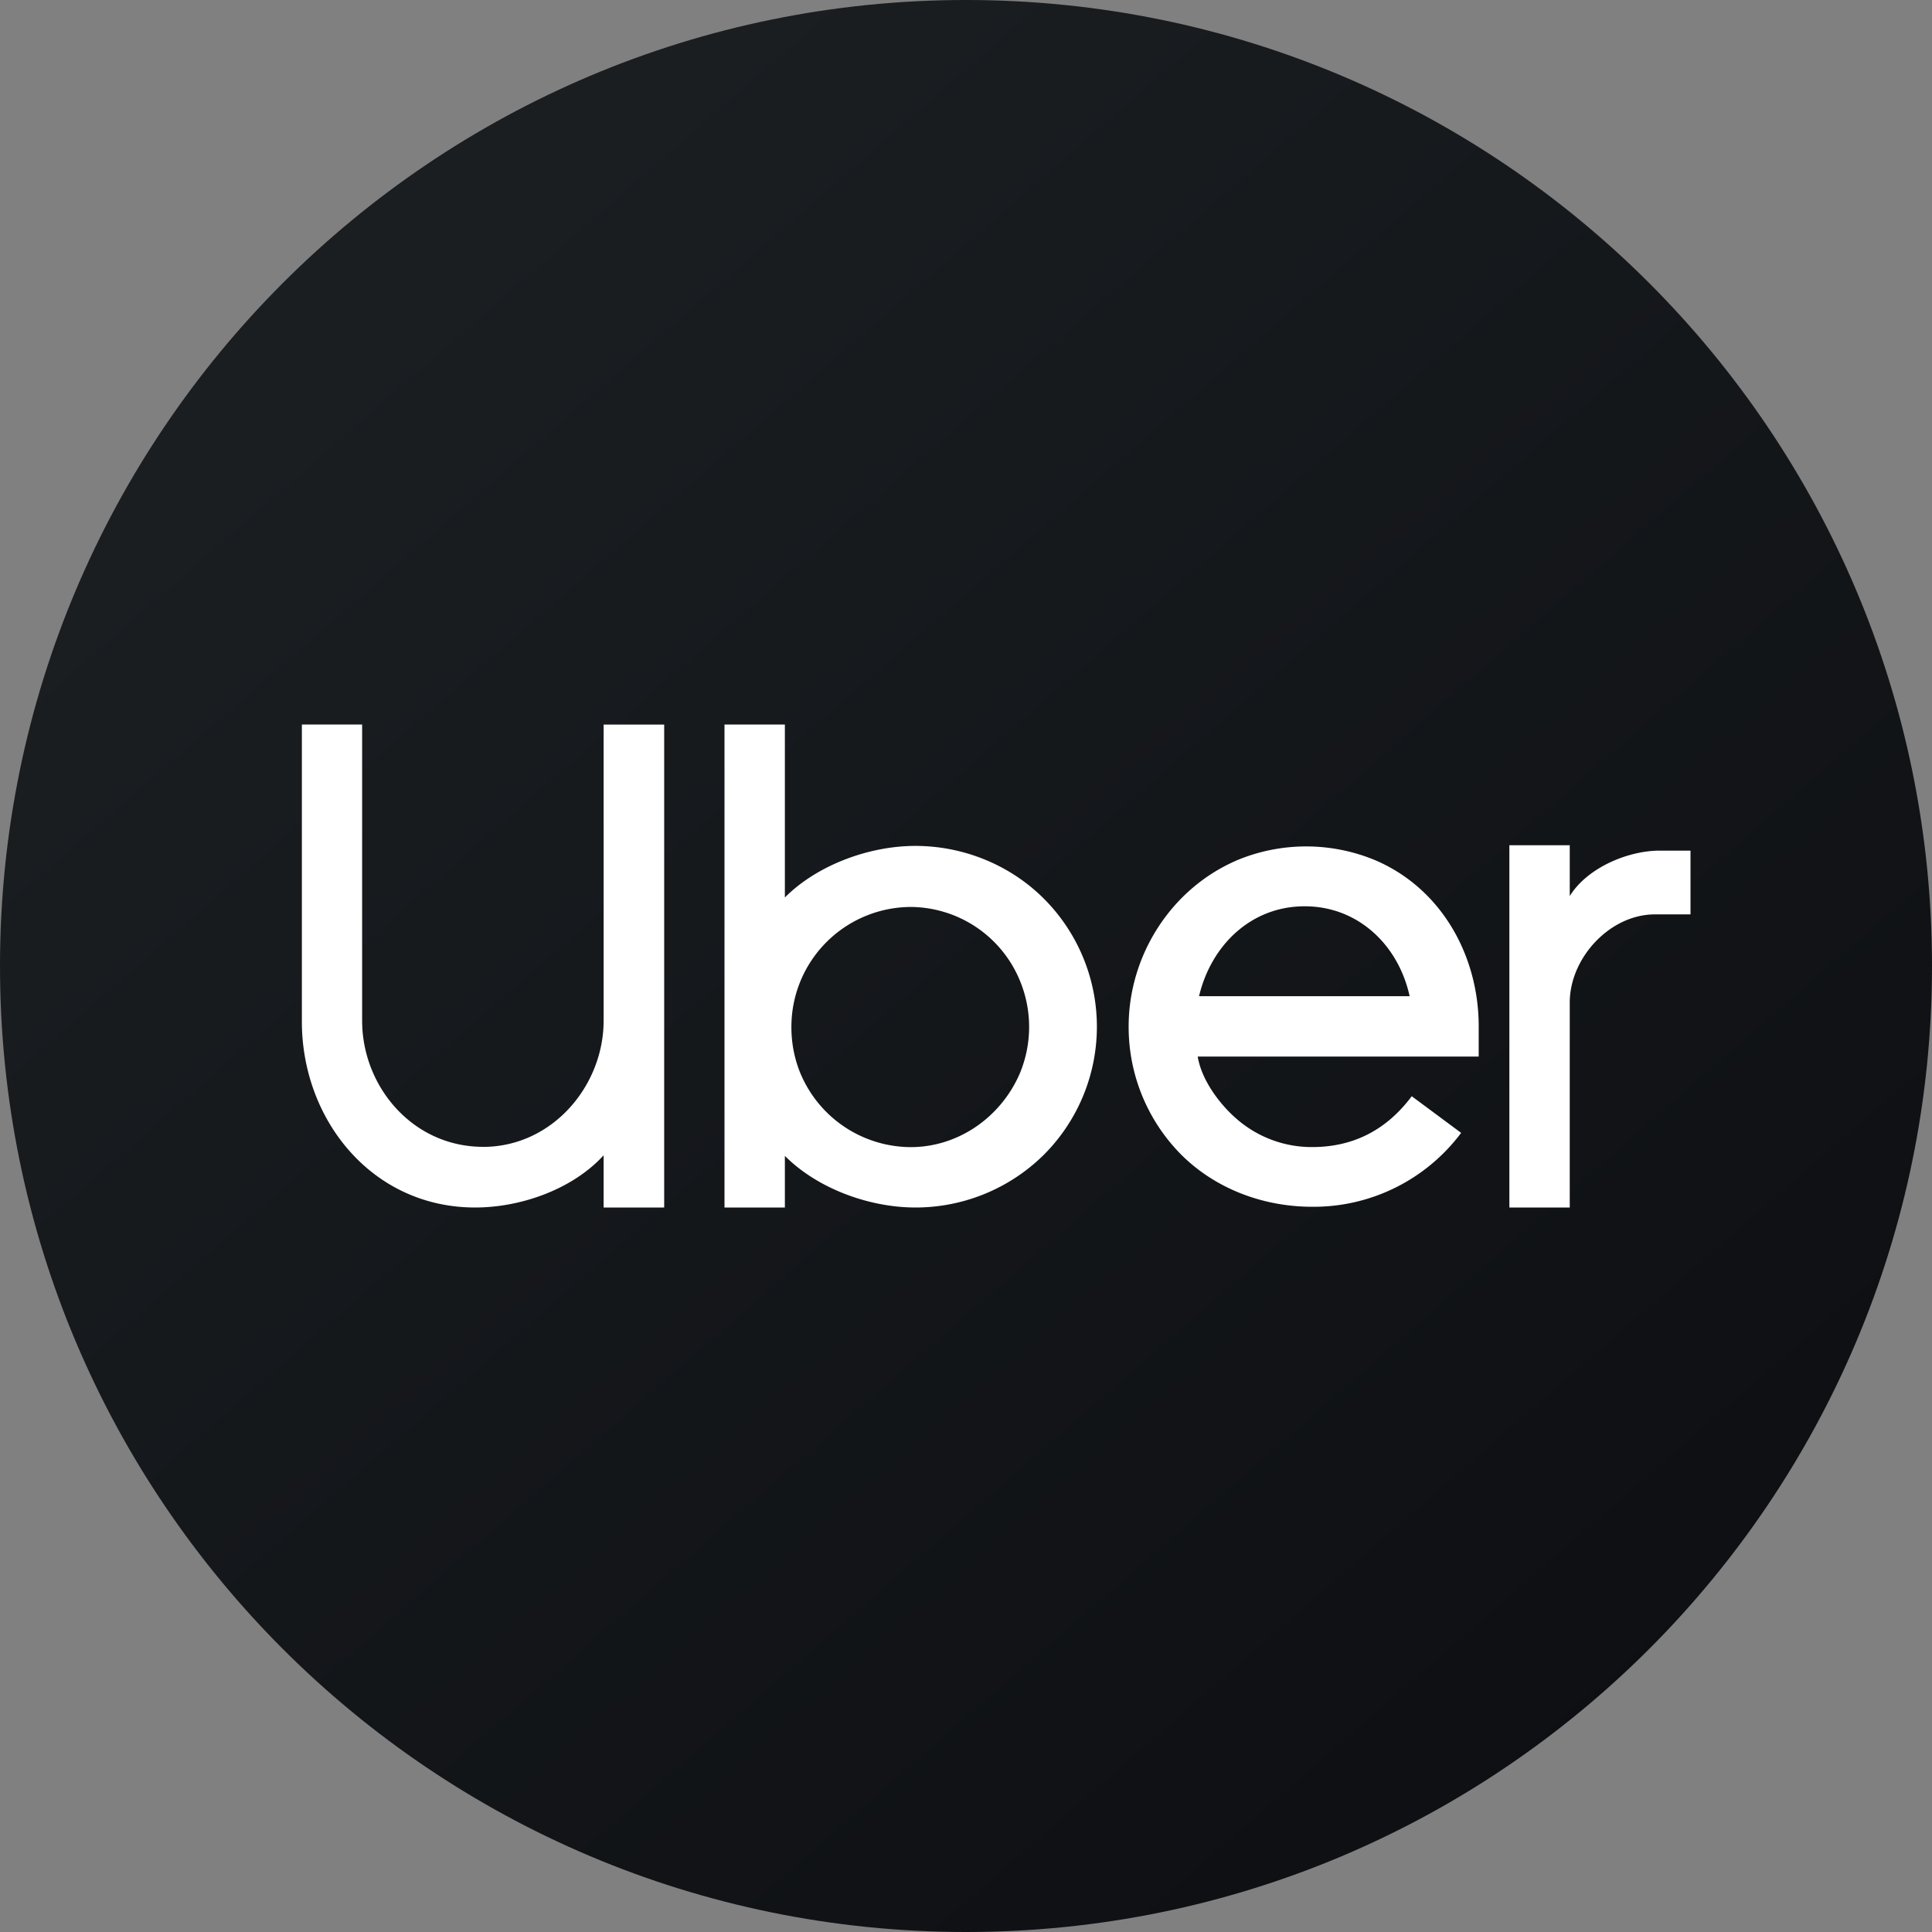
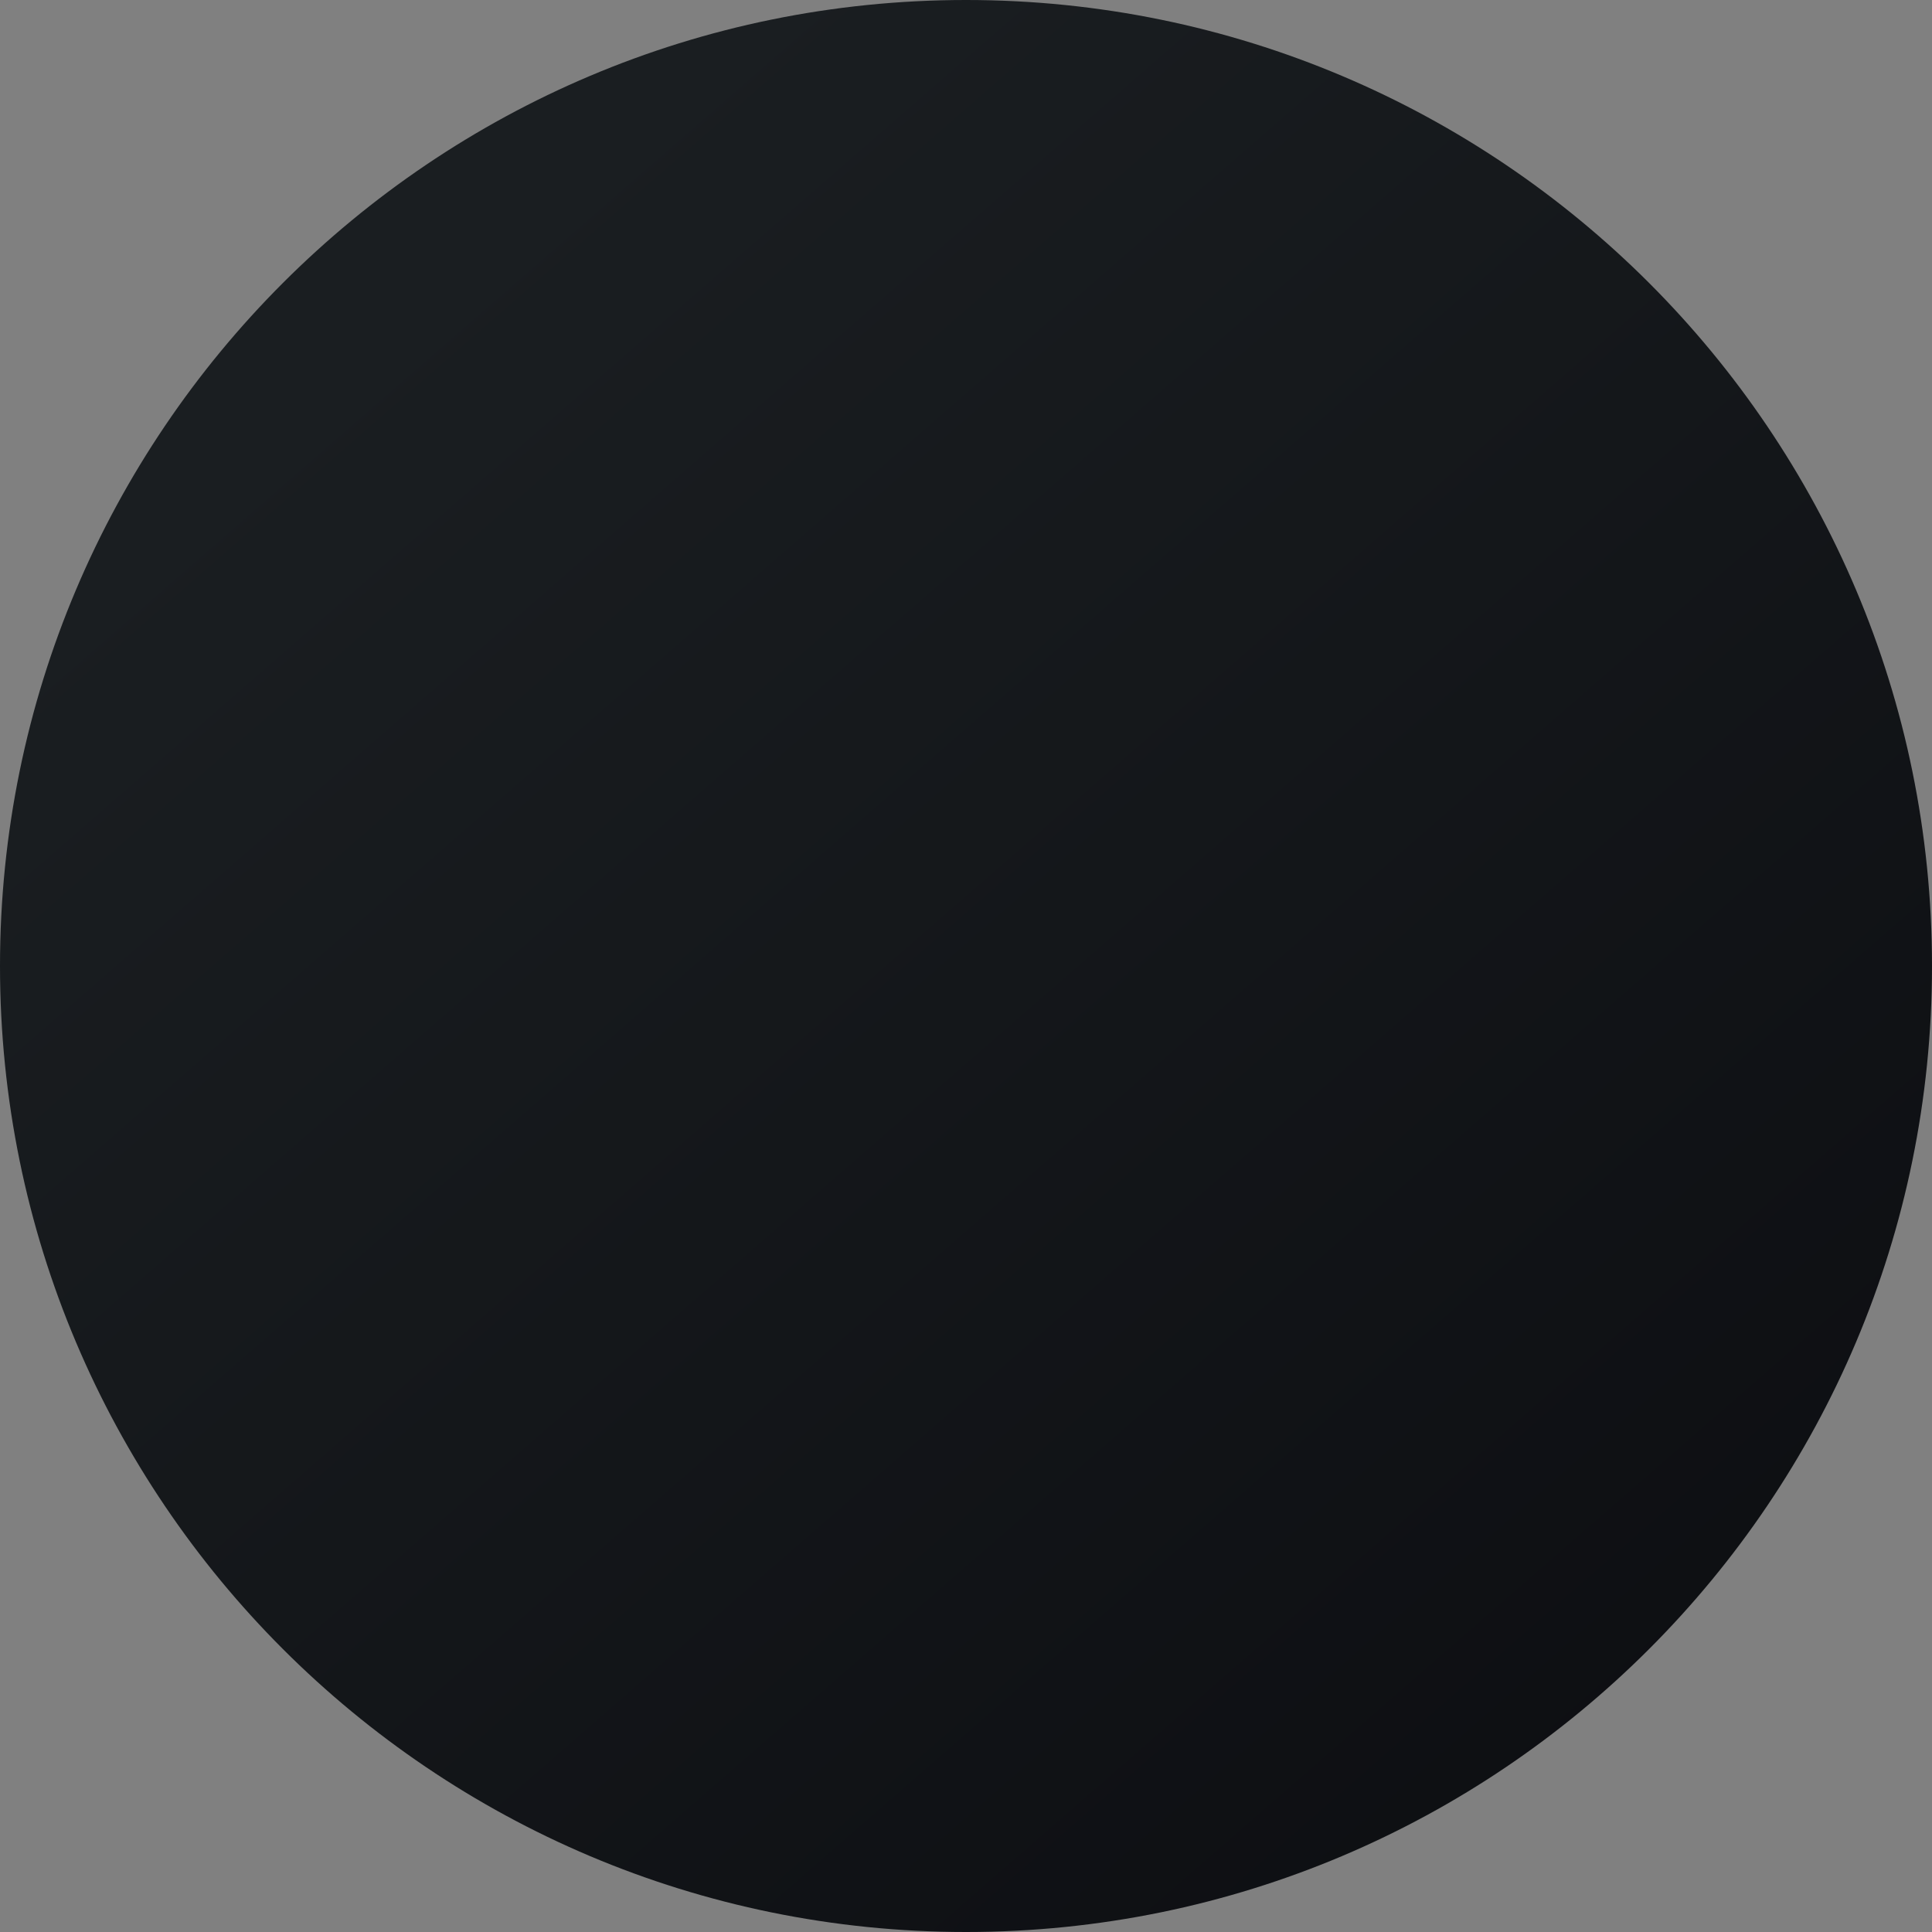
<svg xmlns="http://www.w3.org/2000/svg" fill="none" viewBox="0 0 32 32">
  <rect x="0" y="0" width="32" height="32" fill="#808080" stroke="none" />
  <path fill="url(#a)" d="M0 16C0 7.163 7.163 0 16 0s16 7.163 16 16-7.163 16-16 16S0 24.837 0 16" />
-   <path fill="#fff" d="M8 18.996c1.149 0 1.998-1.013 1.998-2.09v-4.905h1.003V20H9.998v-.865c-.513.563-1.37.865-2.128.865C6.158 20 5 18.542 5 16.922V12h.998v4.905c0 1.094.84 2.09 2.002 2.09M13 12v2.865c.539-.54 1.398-.854 2.162-.854.793 0 1.57.314 2.131.877a3 3 0 0 1 0 4.235 3.02 3.02 0 0 1-2.13.877c-.767 0-1.623-.313-2.163-.855V20h-1v-8zm.261 5.786A1.99 1.99 0 0 0 15.083 19c.79 0 1.492-.495 1.805-1.213a2 2 0 0 0 0-1.556 1.97 1.97 0 0 0-1.805-1.209 1.986 1.986 0 0 0-1.975 1.986c-.001.267.05.532.153.779zm7.205-3.528a2.98 2.98 0 0 1 2.31-.011c1.102.47 1.716 1.585 1.716 2.753v.5h-4.654c.062.384.358.785.645 1.033.347.302.791.468 1.25.466q1.02 0 1.65-.842l.818.607a3.05 3.05 0 0 1-2.467 1.224c-.799 0-1.588-.289-2.16-.854a3 3 0 0 1-.88-2.134c0-1.168.695-2.269 1.772-2.741M19.86 16.5h3.488c-.185-.844-.85-1.489-1.739-1.489-.891 0-1.55.649-1.749 1.489m6.14.106V20h-1v-6h1v.842c.287-.468.962-.753 1.49-.753H28v1.056h-.59c-.744 0-1.41.72-1.41 1.461" />
  <defs>
    <linearGradient id="a" x1="5.953" x2="38.941" y1="5.55" y2="43.438" gradientUnits="userSpaceOnUse">
      <stop stop-color="#1A1E21" />
      <stop offset="1" stop-color="#06060A" />
    </linearGradient>
  </defs>
</svg>